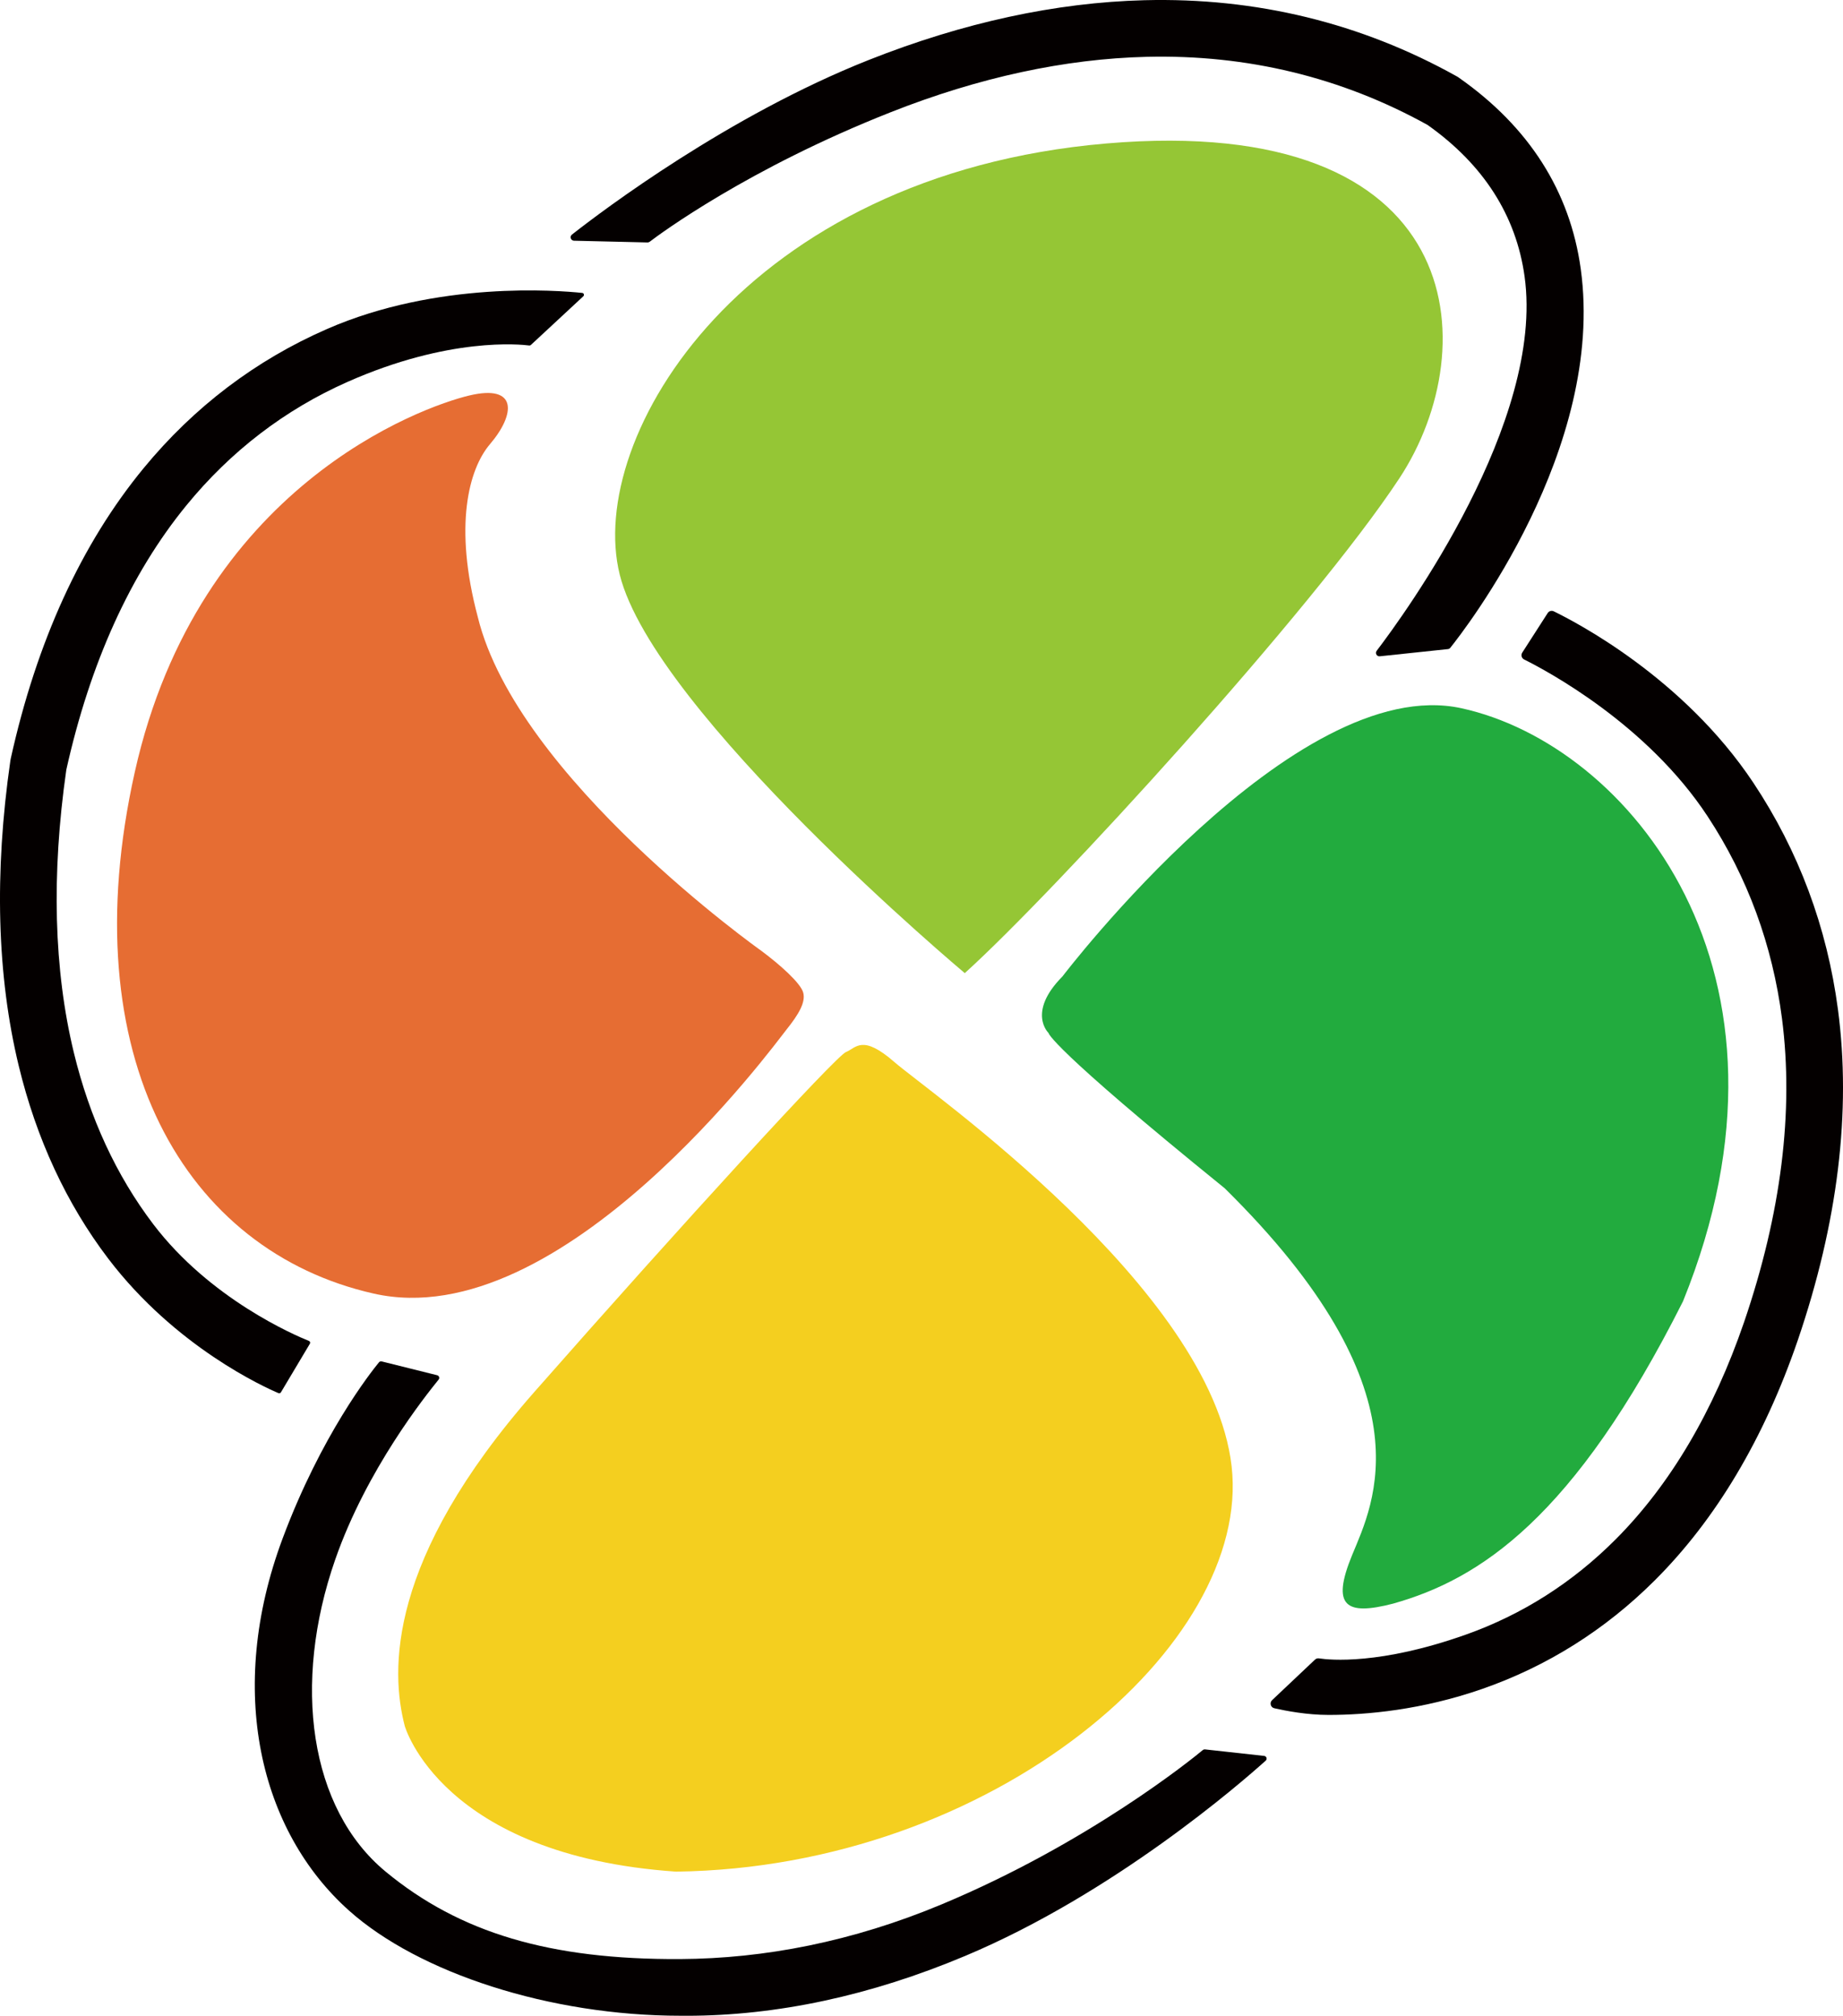
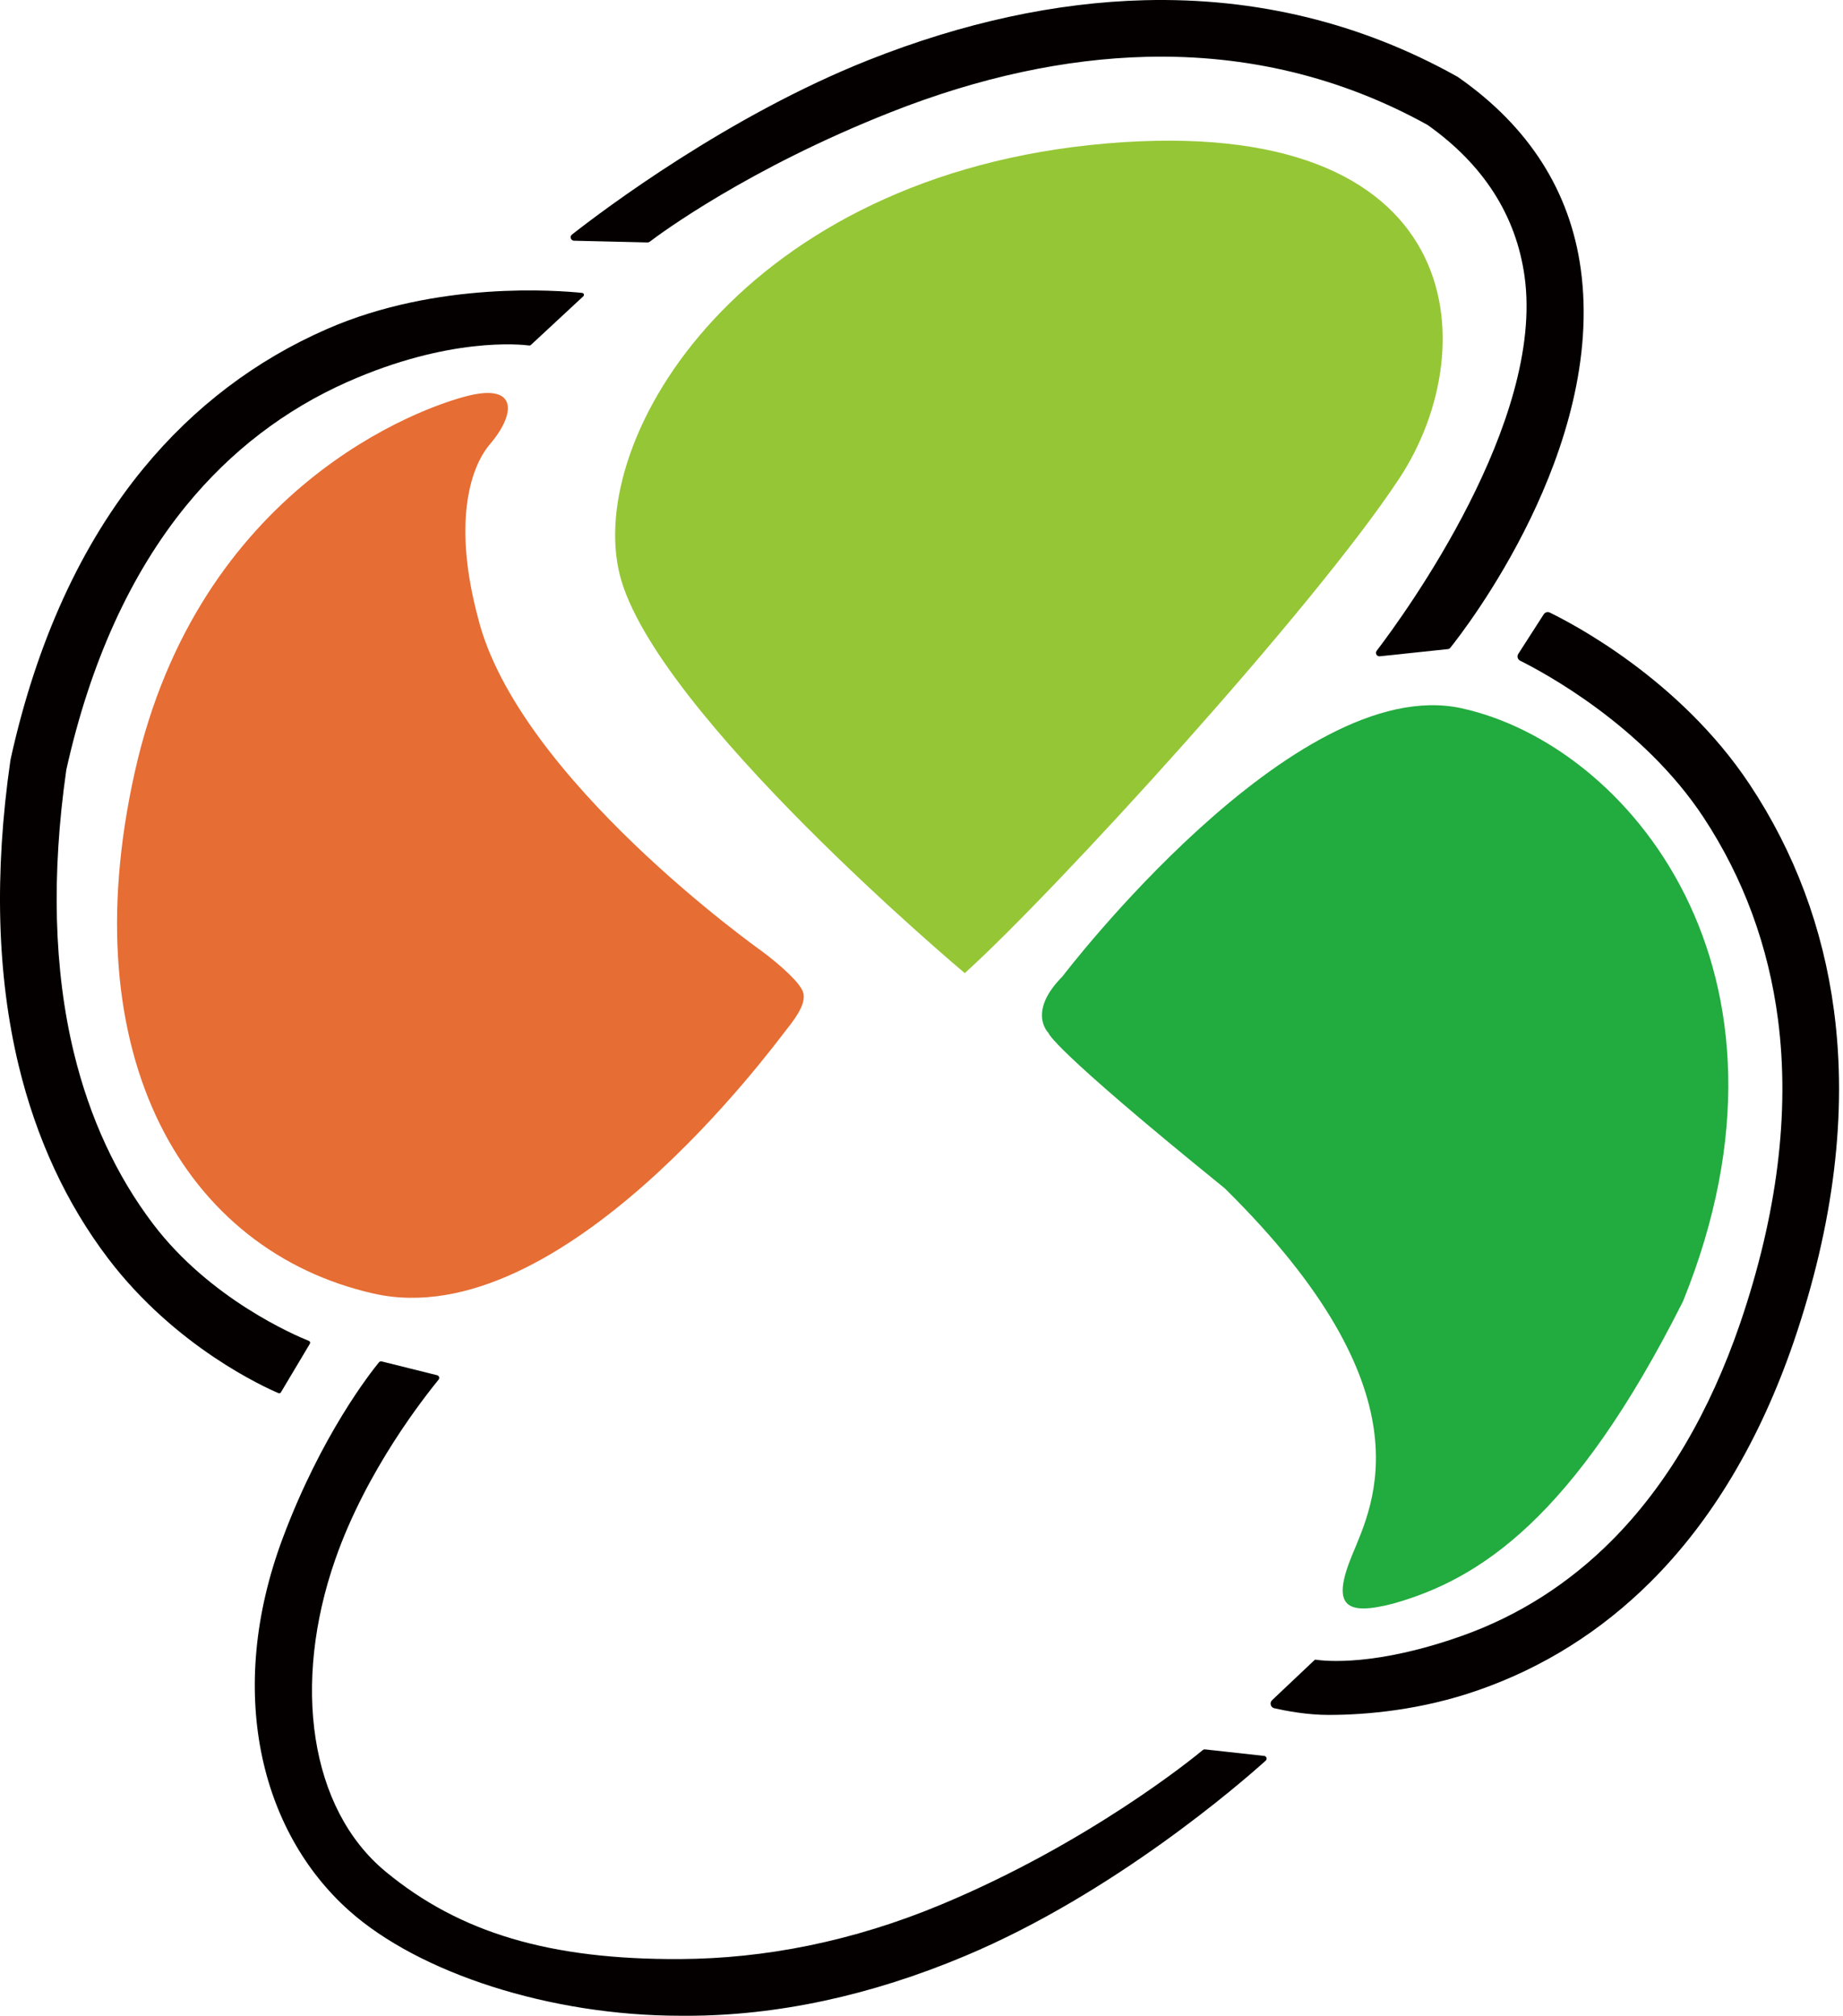
<svg xmlns="http://www.w3.org/2000/svg" version="1.1" id="レイヤー_1" x="0px" y="0px" width="200px" height="218.776px" viewBox="0 0 200 218.776" style="enable-background:new 0 0 200 218.776;" xml:space="preserve">
  <style type="text/css">
	.st0{fill:#95C635;}
	.st1{fill:#E66D33;}
	.st2{fill:#22AB3E;}
	.st3{fill:#F4CF1F;}
	.st4{fill:#040000;}
</style>
  <g>
    <path class="st0" d="M104.696,105.616c0,0-33.697-28.266-37.441-43.242c-3.744-14.977,13.479-43.432,52.792-46.802   c39.313-3.37,41.185,22.09,31.825,36.318C142.512,66.118,114.431,96.815,104.696,105.616z" />
    <path class="st1" d="M82.606,103.184c0,0-26.469-18.742-30.752-36.202c-2.635-9.883-0.995-16.063,1.318-18.777   c2.765-3.246,3.04-6.536-2.245-5.282c-5.181,1.229-29.38,9.894-36.298,40.86s5.499,52,25.924,56.612   c20.425,4.612,43.484-27.013,44.802-28.66s2.093-2.963,1.809-4.006C86.879,106.686,84.618,104.678,82.606,103.184z" />
    <path class="st2" d="M115.293,105.979c0,0,25.177-33.066,43.296-29.113s38.543,28.59,24.048,64.368   c-11.859,23.589-22.096,30.178-31.472,32.813c-5.094,1.318-6.741,0.329-4.435-5.271c2.306-5.601,8.565-17.746-13.836-39.818   c-19.107-15.483-19.107-16.844-19.107-16.844S111.423,109.887,115.293,105.979z" />
-     <path class="st3" d="M43.922,187.318c-1.537-5.93-1.977-18.01,14.057-36.239s32.725-36.458,33.823-36.898   c1.098-0.439,1.757-1.977,5.271,1.098s34.386,24.541,36.582,43.868s-25.82,43.544-60.302,43.984   C47.875,201.375,43.922,187.318,43.922,187.318z" />
    <path class="st4" d="M157.131,70.447l-7.399,0.782c-0.326,0.035-0.535-0.337-0.337-0.597c3.072-4.029,18.239-24.872,16.051-40.624   c-0.917-6.609-4.452-12.136-10.505-16.431c-0.013-0.009-0.026-0.017-0.04-0.025c-9.319-5.163-19.568-7.649-30.465-7.384   c-8.861,0.214-18.188,2.229-27.722,5.99c-15.531,6.125-25.122,13.247-26.21,14.079c-0.068,0.052-0.151,0.079-0.235,0.077   l-7.979-0.188c-0.35-0.008-0.498-0.449-0.223-0.666c3.402-2.672,17.009-12.927,32.22-18.955c10.23-4.055,20.288-6.235,29.894-6.482   c12.115-0.309,23.512,2.465,33.876,8.247l0.138,0.077l0.129,0.091c7.605,5.335,12.051,12.314,13.216,20.745   c2.699,19.539-12.625,39.216-14.158,41.127C157.32,70.388,157.23,70.437,157.131,70.447z" />
-     <path class="st4" d="M144.175,186.124c-2.351,0-4.651-0.445-5.89-0.725c-0.403-0.091-0.539-0.595-0.239-0.878l4.655-4.399   c0.115-0.109,0.273-0.159,0.429-0.135c1.181,0.178,6.637,0.726,15.958-2.584c6.111-2.17,11.58-5.652,16.258-10.351   c5.908-5.935,10.591-13.861,13.919-23.559c4.027-11.793,5.411-22.877,4.115-32.94c-1.029-7.979-3.741-15.361-8.064-21.941   c-6.573-10.008-17.436-15.8-19.922-17.038c-0.275-0.137-0.369-0.482-0.203-0.741l2.763-4.298c0.142-0.221,0.425-0.3,0.661-0.185   c2.366,1.159,14.071,7.191,21.667,18.622c4.901,7.375,7.987,15.647,9.17,24.586c1.464,11.063-0.005,23.15-4.368,35.927   c-3.662,10.673-8.887,19.438-15.531,26.057c-5.376,5.357-11.671,9.314-18.71,11.763   C154.258,185.594,148.286,186.124,144.175,186.124z" />
+     <path class="st4" d="M144.175,186.124c-2.351,0-4.651-0.445-5.89-0.725c-0.403-0.091-0.539-0.595-0.239-0.878l4.655-4.399   c1.181,0.178,6.637,0.726,15.958-2.584c6.111-2.17,11.58-5.652,16.258-10.351   c5.908-5.935,10.591-13.861,13.919-23.559c4.027-11.793,5.411-22.877,4.115-32.94c-1.029-7.979-3.741-15.361-8.064-21.941   c-6.573-10.008-17.436-15.8-19.922-17.038c-0.275-0.137-0.369-0.482-0.203-0.741l2.763-4.298c0.142-0.221,0.425-0.3,0.661-0.185   c2.366,1.159,14.071,7.191,21.667,18.622c4.901,7.375,7.987,15.647,9.17,24.586c1.464,11.063-0.005,23.15-4.368,35.927   c-3.662,10.673-8.887,19.438-15.531,26.057c-5.376,5.357-11.671,9.314-18.71,11.763   C154.258,185.594,148.286,186.124,144.175,186.124z" />
    <path class="st4" d="M74.492,218.776c-0.209,0-0.419-0.003-0.627-0.003c-14.206,0.003-28.409-4.651-35.969-11.395   c-9.703-8.654-13.382-23.903-7.232-40.39c4.193-11.241,9.556-18.025,10.46-19.131c0.072-0.088,0.189-0.127,0.299-0.099l6.017,1.499   c0.209,0.052,0.294,0.303,0.159,0.47c-1.412,1.757-7.793,9.698-11.224,19.542c-4.691,13.463-2.803,27.022,5.471,33.861   c8.028,6.637,17.815,9.567,31.972,9.491c9.148-0.049,18.697-1.896,28.38-5.941c15.904-6.643,27.196-15.795,28.338-16.749   c0.062-0.051,0.141-0.075,0.221-0.067l6.431,0.709c0.253,0.028,0.355,0.341,0.166,0.511c-2.735,2.467-16.508,14.431-32.604,21.192   C94.488,216.592,84.312,218.776,74.492,218.776z" />
    <path class="st4" d="M30.484,151.113c-0.054,0.09-0.165,0.127-0.261,0.087c-1.432-0.602-11.176-4.984-18.495-14.623   c-4.519-5.951-7.781-12.983-9.696-20.903c-2.361-9.763-2.667-20.906-0.907-33.117l0.041-0.226   c2.811-12.701,7.661-23.304,14.417-31.516c5.466-6.645,12.167-11.729,19.916-15.113c11.991-5.237,25.068-4.182,27.682-3.911   c0.179,0.019,0.253,0.24,0.121,0.363l-5.696,5.289c-0.045,0.042-0.106,0.063-0.168,0.055c-0.941-0.12-8.699-0.942-19.732,3.952   c-6.801,3.016-12.685,7.53-17.491,13.415c-6.051,7.411-10.43,17.057-13.017,28.673c-0.001,0.006-0.003,0.012-0.003,0.018   C5.567,94.941,5.841,105.26,8.01,114.228c1.715,7.091,4.614,13.359,8.617,18.63c6.165,8.119,15.343,12.05,16.901,12.676   c0.119,0.048,0.167,0.191,0.101,0.302L30.484,151.113z" />
  </g>
</svg>